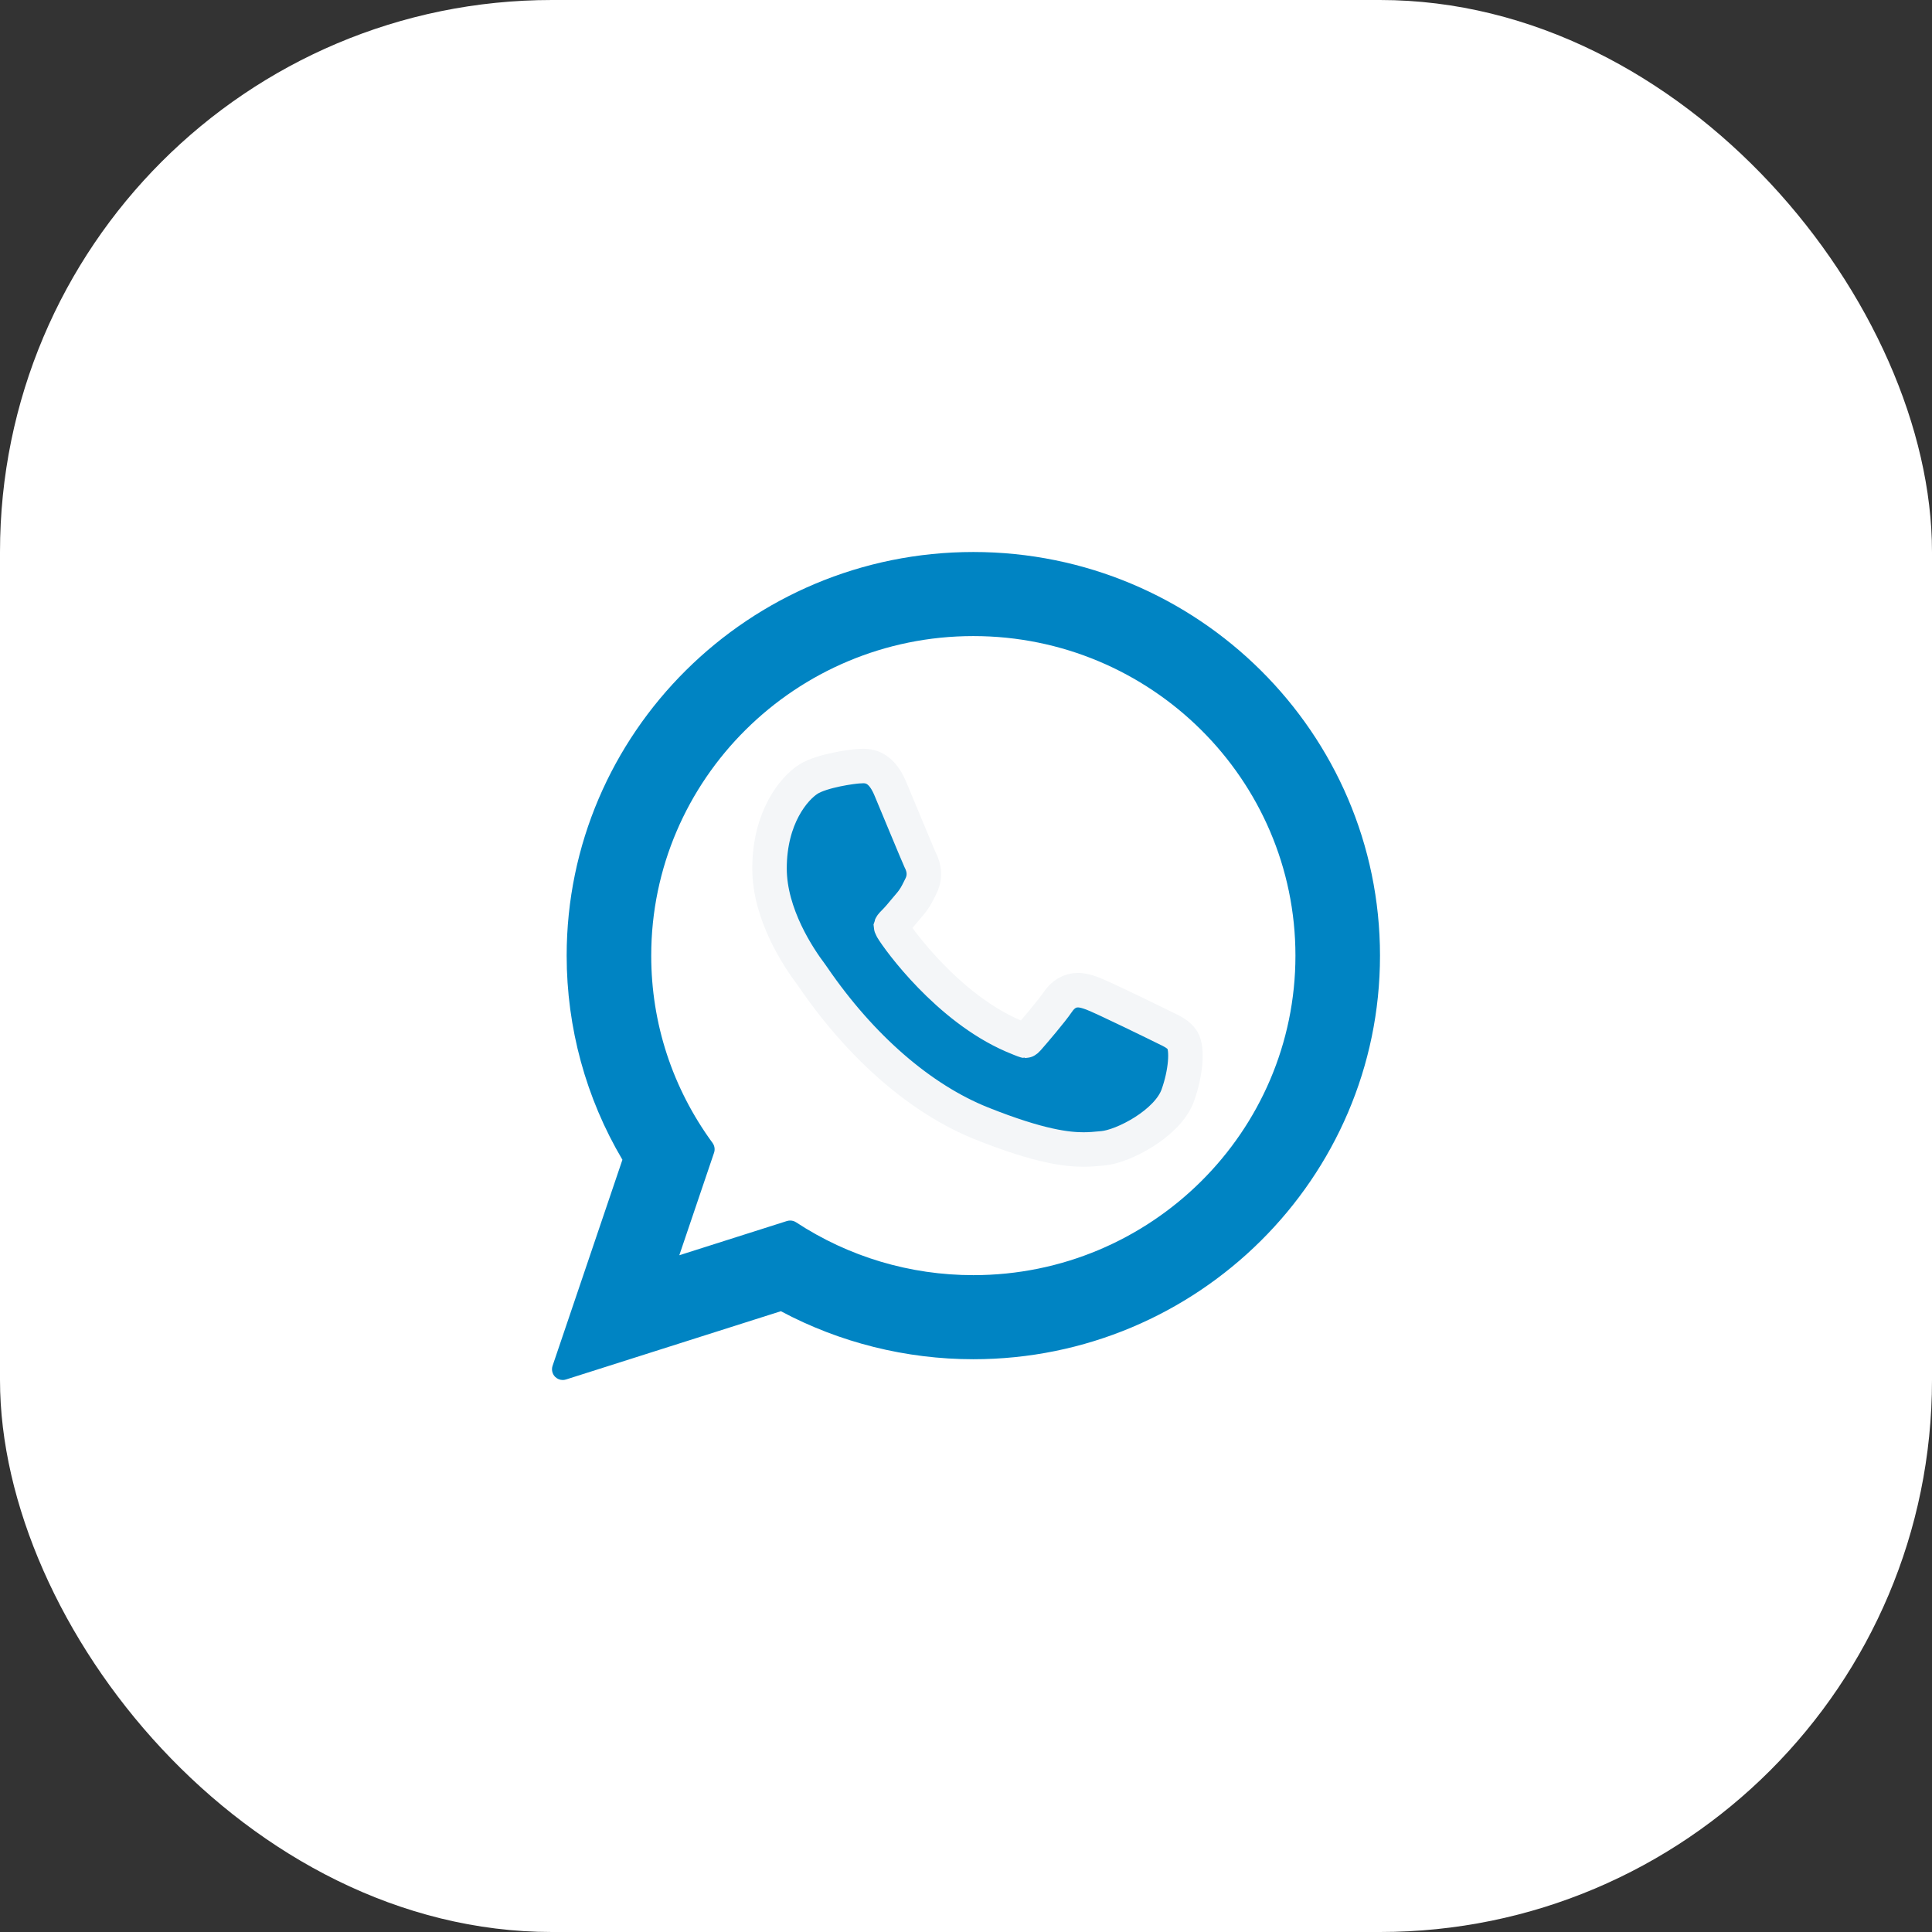
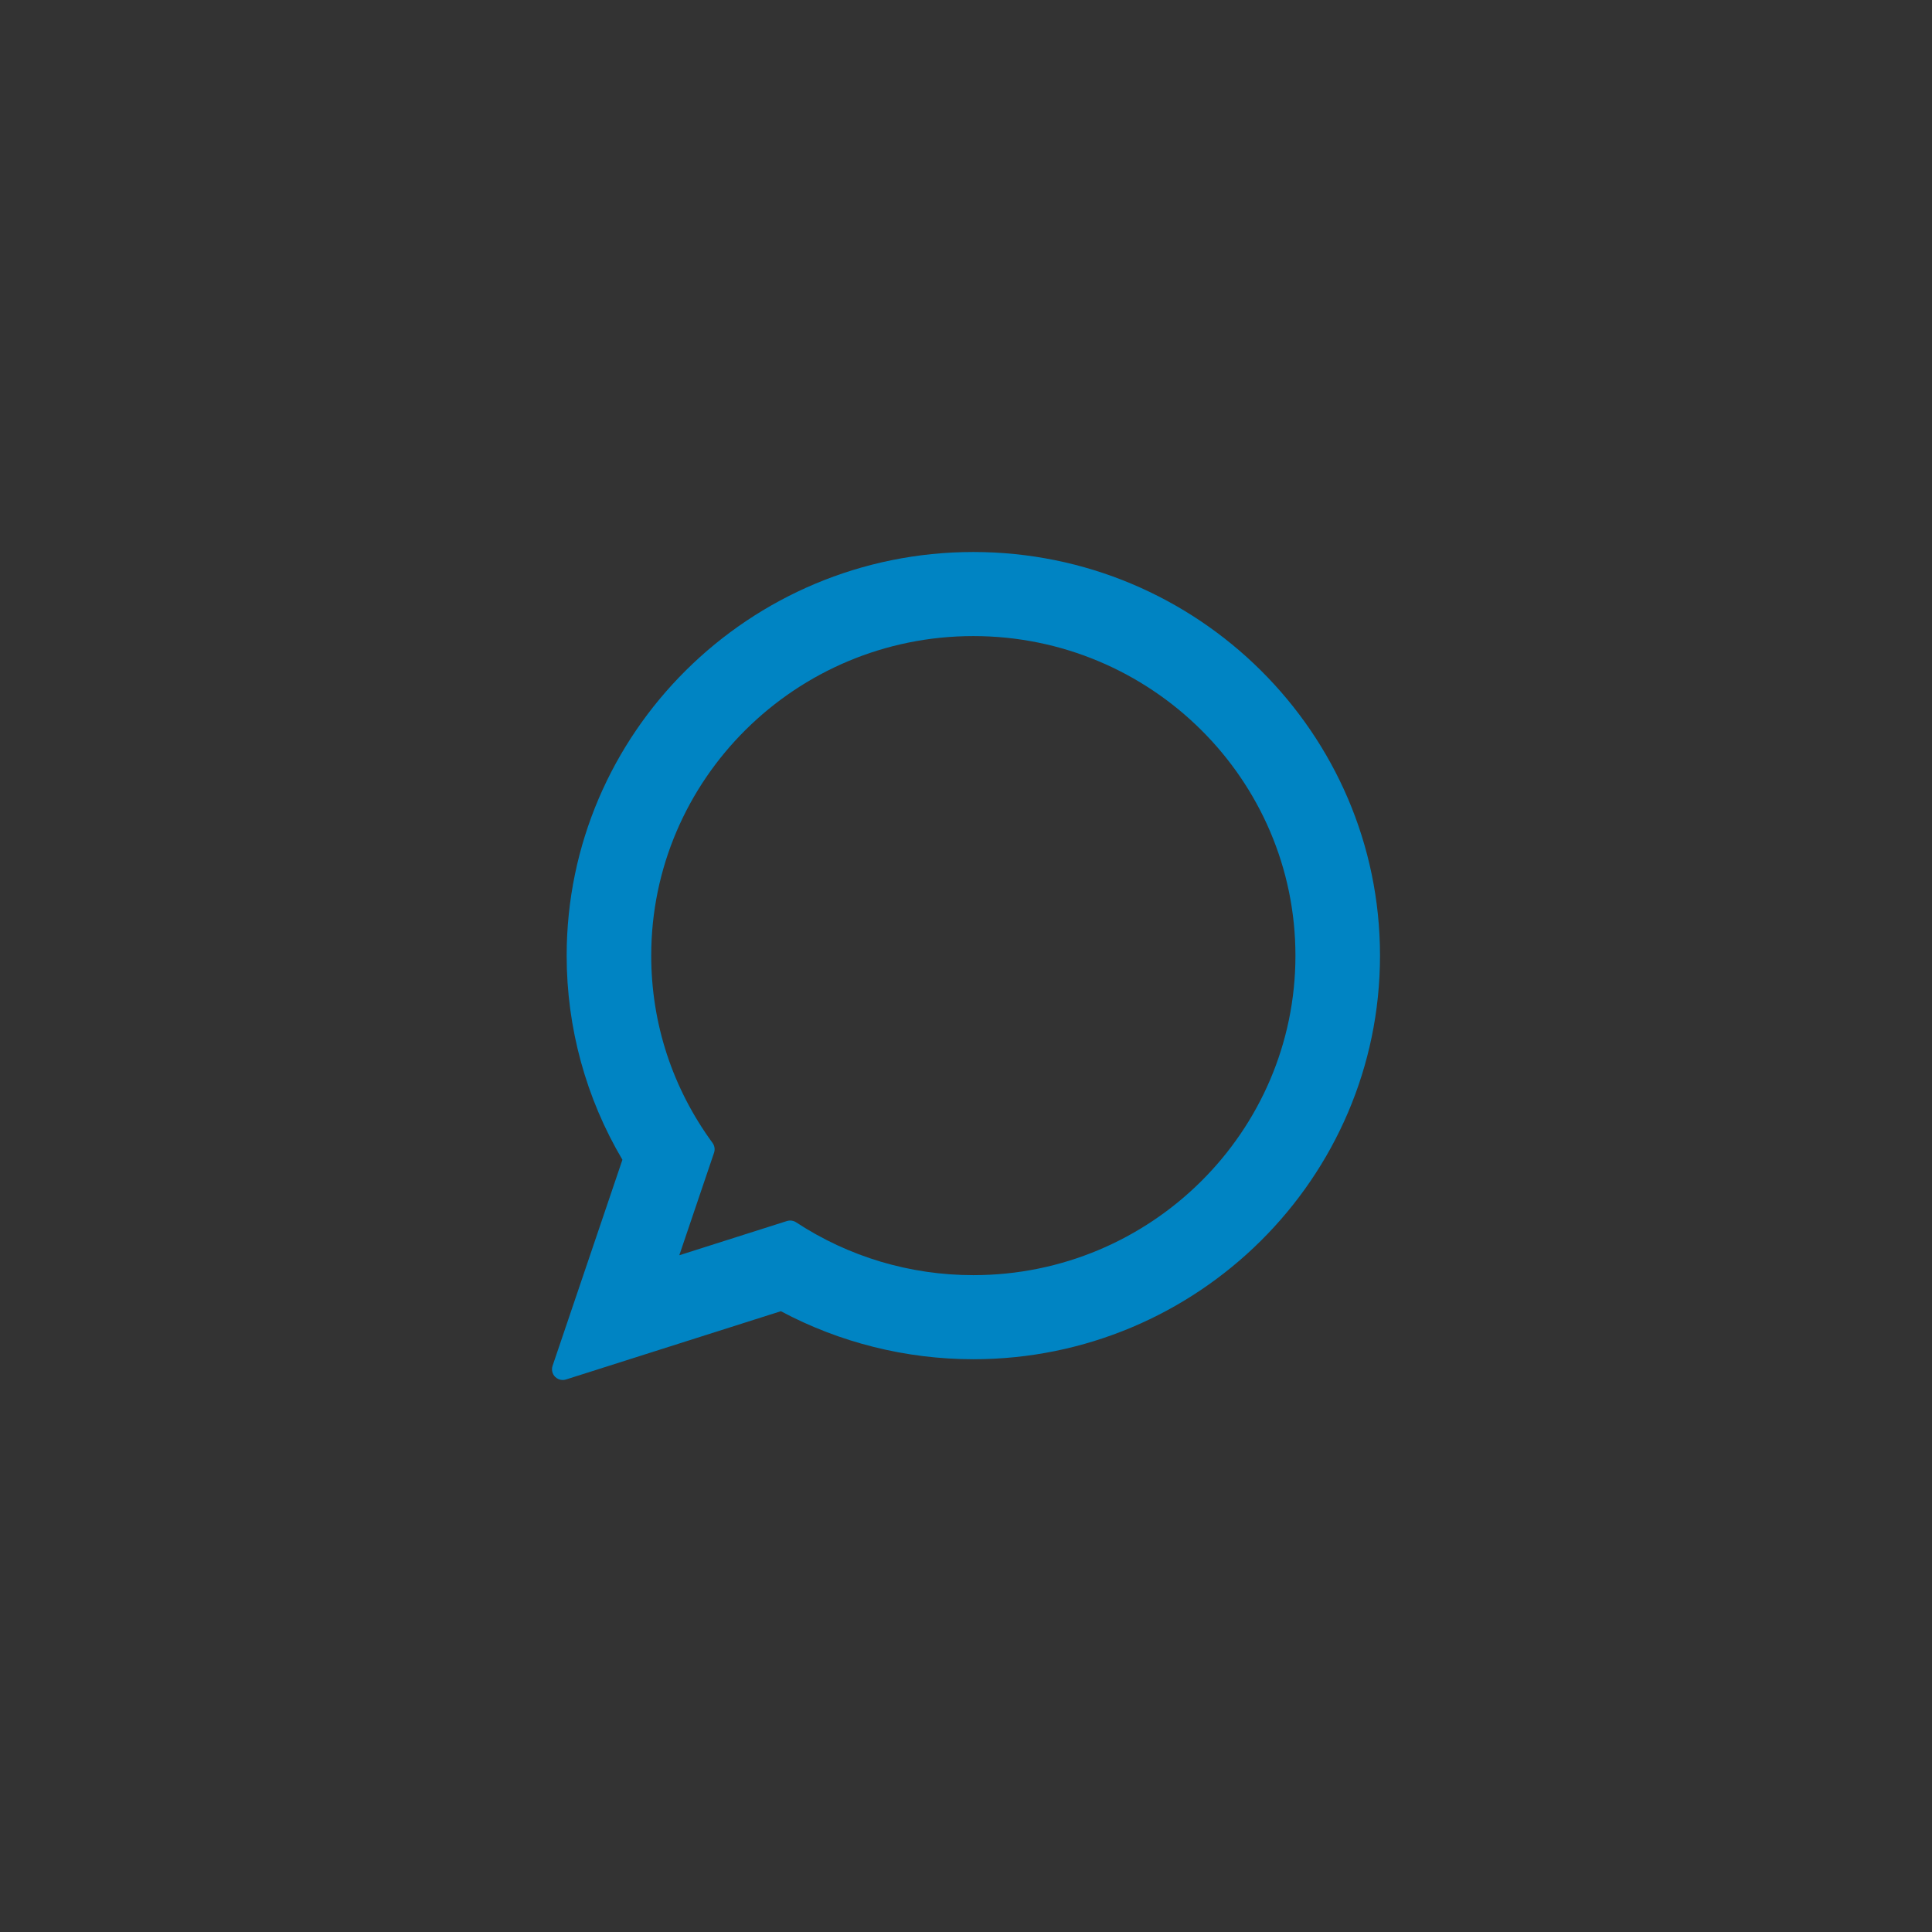
<svg xmlns="http://www.w3.org/2000/svg" width="56" height="56" viewBox="0 0 56 56" fill="none">
  <rect x="0" y="0" width="56" height="56" fill="#333333" stroke="none" />
-   <rect width="56" height="56" rx="16" fill="white" />
  <g clip-path="url(#clip0_210_5993)">
-     <path d="M33.76 29.788C33.714 29.765 31.964 28.904 31.653 28.792C31.526 28.746 31.39 28.701 31.245 28.701C31.009 28.701 30.811 28.819 30.656 29.05C30.481 29.31 29.952 29.929 29.789 30.113C29.767 30.138 29.738 30.167 29.721 30.167C29.705 30.167 29.434 30.056 29.352 30.02C27.476 29.205 26.051 27.244 25.855 26.913C25.828 26.866 25.826 26.844 25.826 26.844C25.833 26.819 25.896 26.756 25.929 26.723C26.024 26.629 26.127 26.505 26.227 26.384C26.274 26.328 26.322 26.27 26.368 26.217C26.513 26.048 26.578 25.917 26.653 25.765L26.692 25.687C26.875 25.324 26.718 25.018 26.668 24.919C26.627 24.836 25.888 23.053 25.809 22.866C25.62 22.414 25.371 22.203 25.024 22.203C24.992 22.203 25.024 22.203 24.889 22.209C24.725 22.216 23.83 22.334 23.434 22.583C23.015 22.848 22.305 23.691 22.305 25.174C22.305 26.509 23.152 27.769 23.515 28.248C23.524 28.26 23.541 28.285 23.565 28.32C24.958 30.354 26.694 31.861 28.454 32.564C30.148 33.241 30.951 33.319 31.407 33.319C31.599 33.319 31.752 33.304 31.887 33.291L31.973 33.283C32.559 33.231 33.845 32.564 34.138 31.751C34.368 31.111 34.429 30.411 34.276 30.157C34.17 29.984 33.989 29.898 33.76 29.788Z" fill="#0084C3" stroke="#F4F6F8" />
    <path d="M28.213 16C21.713 16 16.425 21.248 16.425 27.7C16.425 29.786 16.983 31.828 18.041 33.616L16.017 39.588C15.979 39.7 16.007 39.823 16.089 39.907C16.149 39.967 16.229 40 16.312 40C16.343 40 16.375 39.995 16.406 39.985L22.634 38.006C24.338 38.917 26.264 39.398 28.213 39.398C34.712 39.398 40 34.15 40 27.7C40 21.248 34.712 16 28.213 16ZM28.213 36.961C26.379 36.961 24.602 36.431 23.075 35.429C23.024 35.395 22.964 35.378 22.904 35.378C22.872 35.378 22.841 35.383 22.81 35.392L19.69 36.384L20.697 33.413C20.73 33.317 20.713 33.211 20.654 33.129C19.491 31.54 18.876 29.663 18.876 27.7C18.876 22.592 23.064 18.437 28.213 18.437C33.361 18.437 37.549 22.592 37.549 27.7C37.549 32.806 33.361 36.961 28.213 36.961Z" fill="#0084C3" />
  </g>
  <defs>
    <clipPath id="clip0_210_5993">
      <rect width="24" height="24" fill="white" transform="translate(16 16)" />
    </clipPath>
  </defs>
</svg>